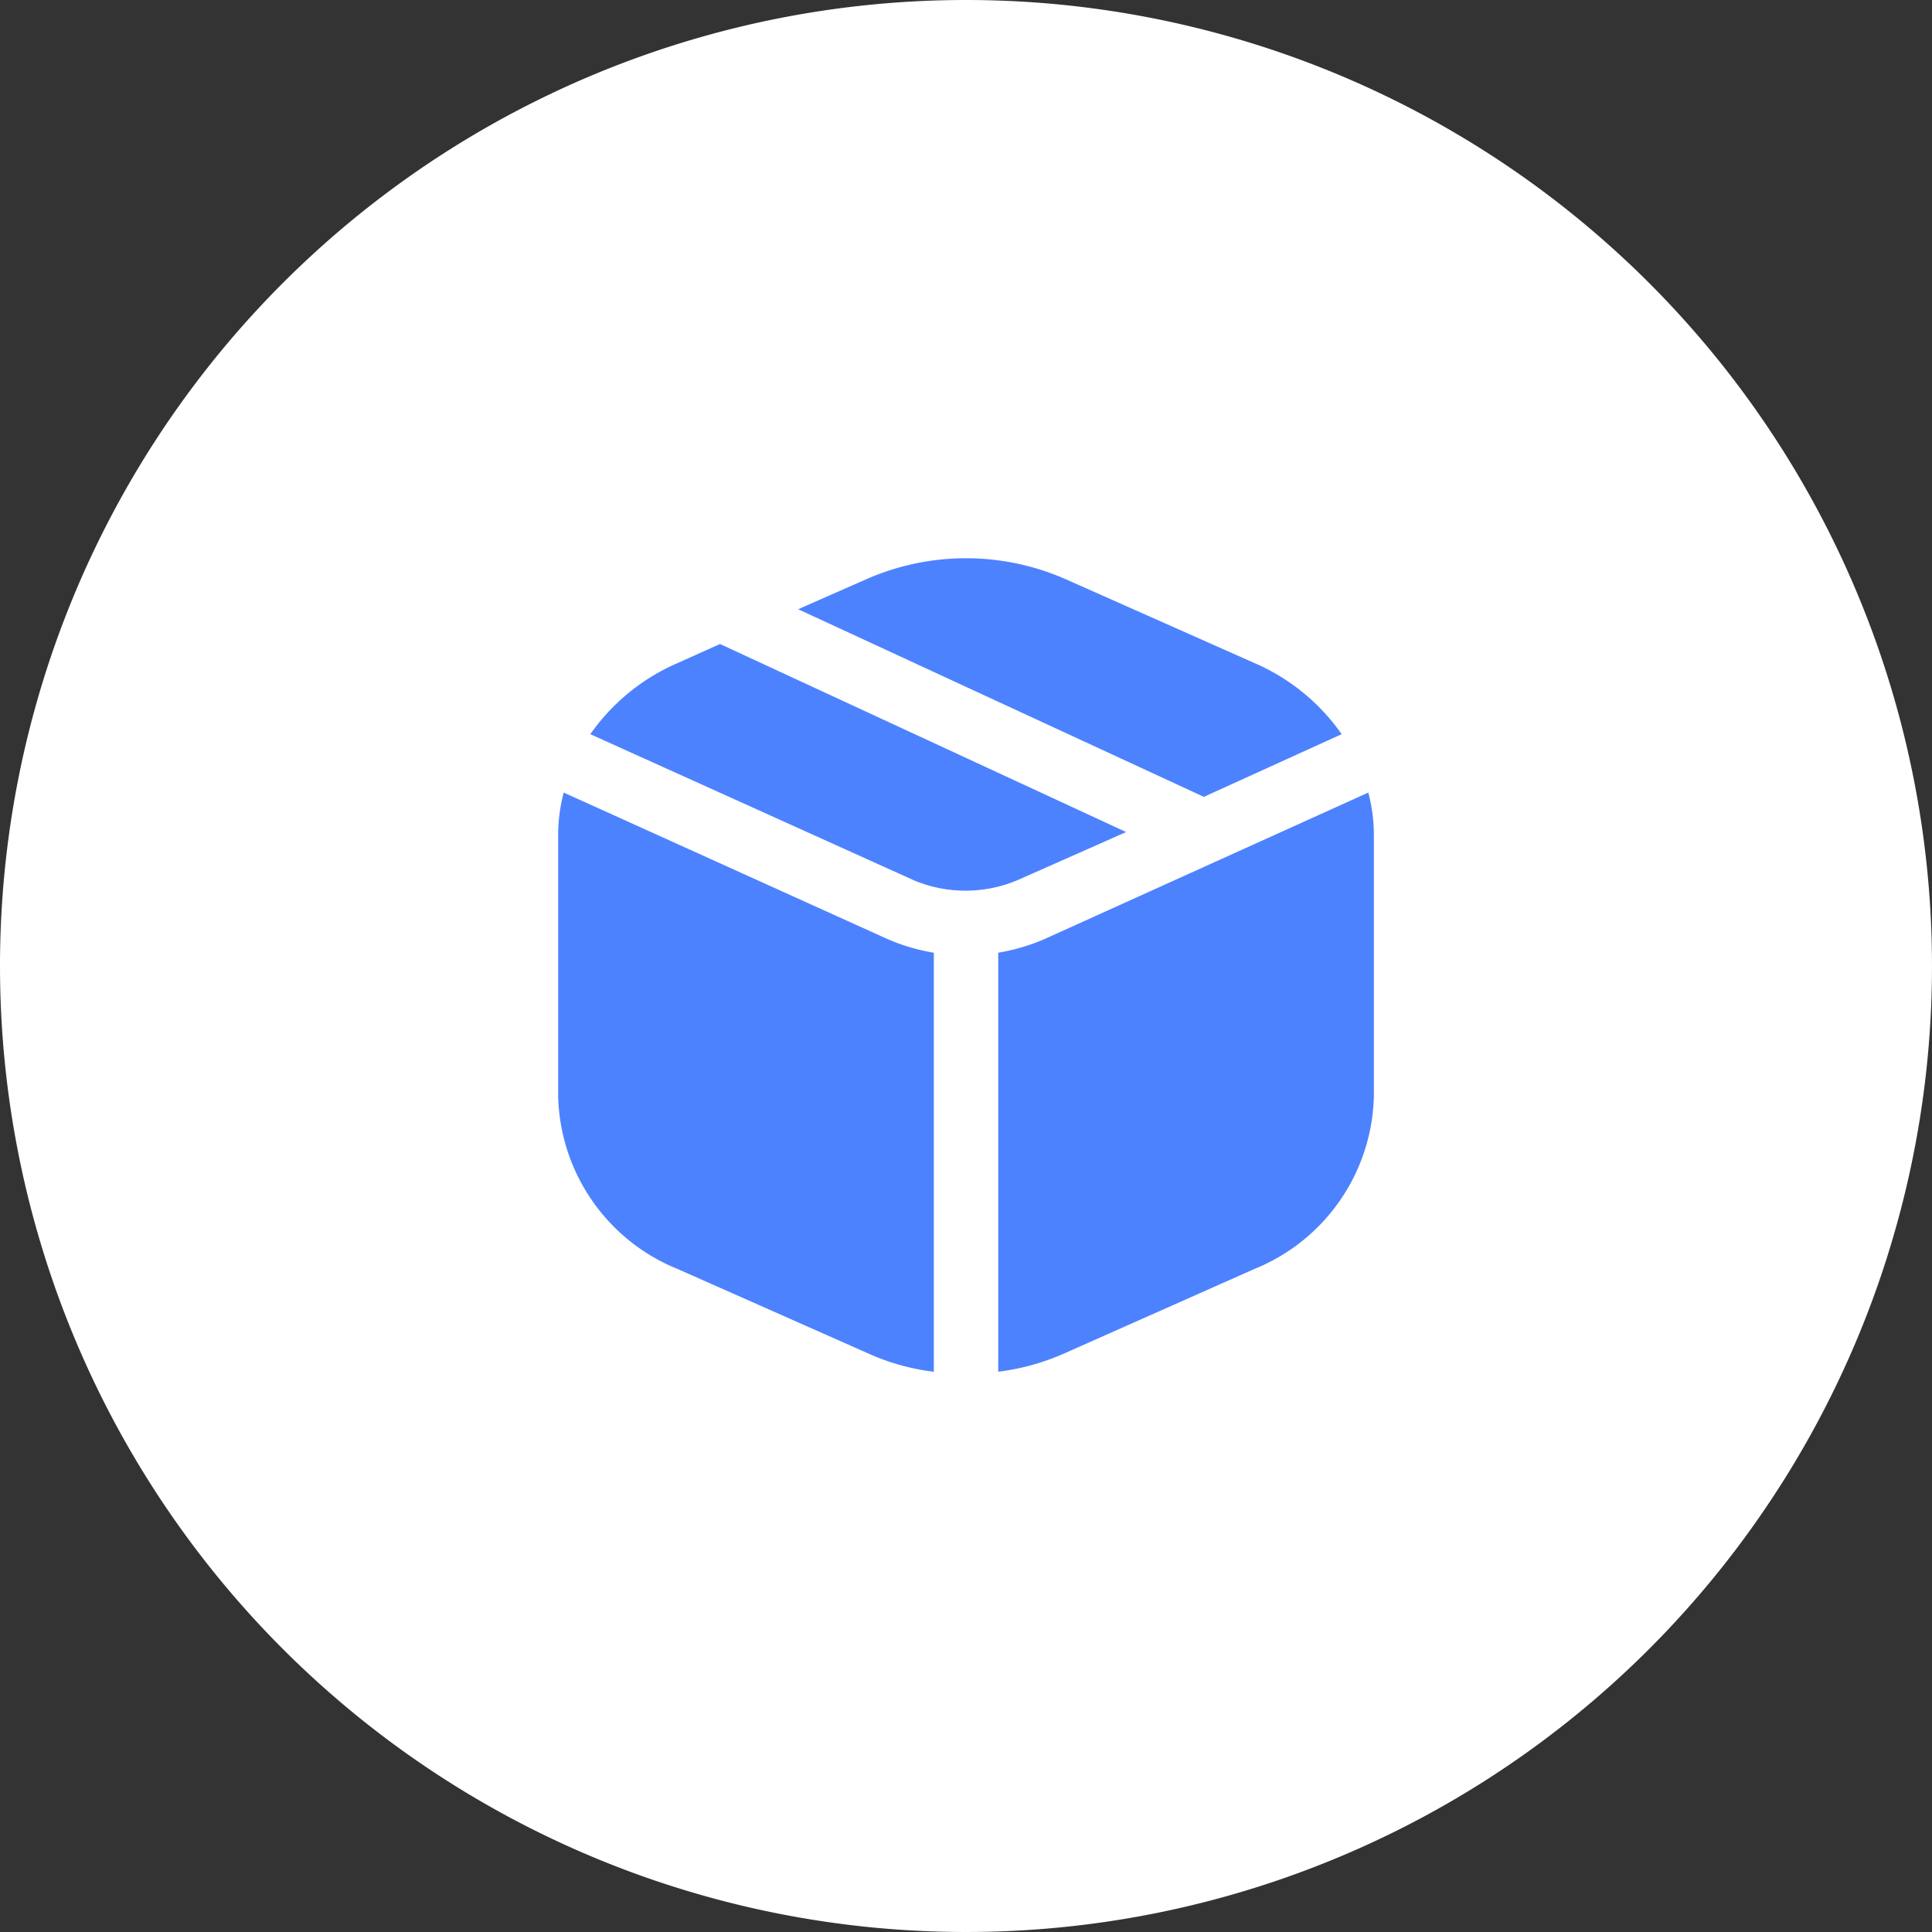
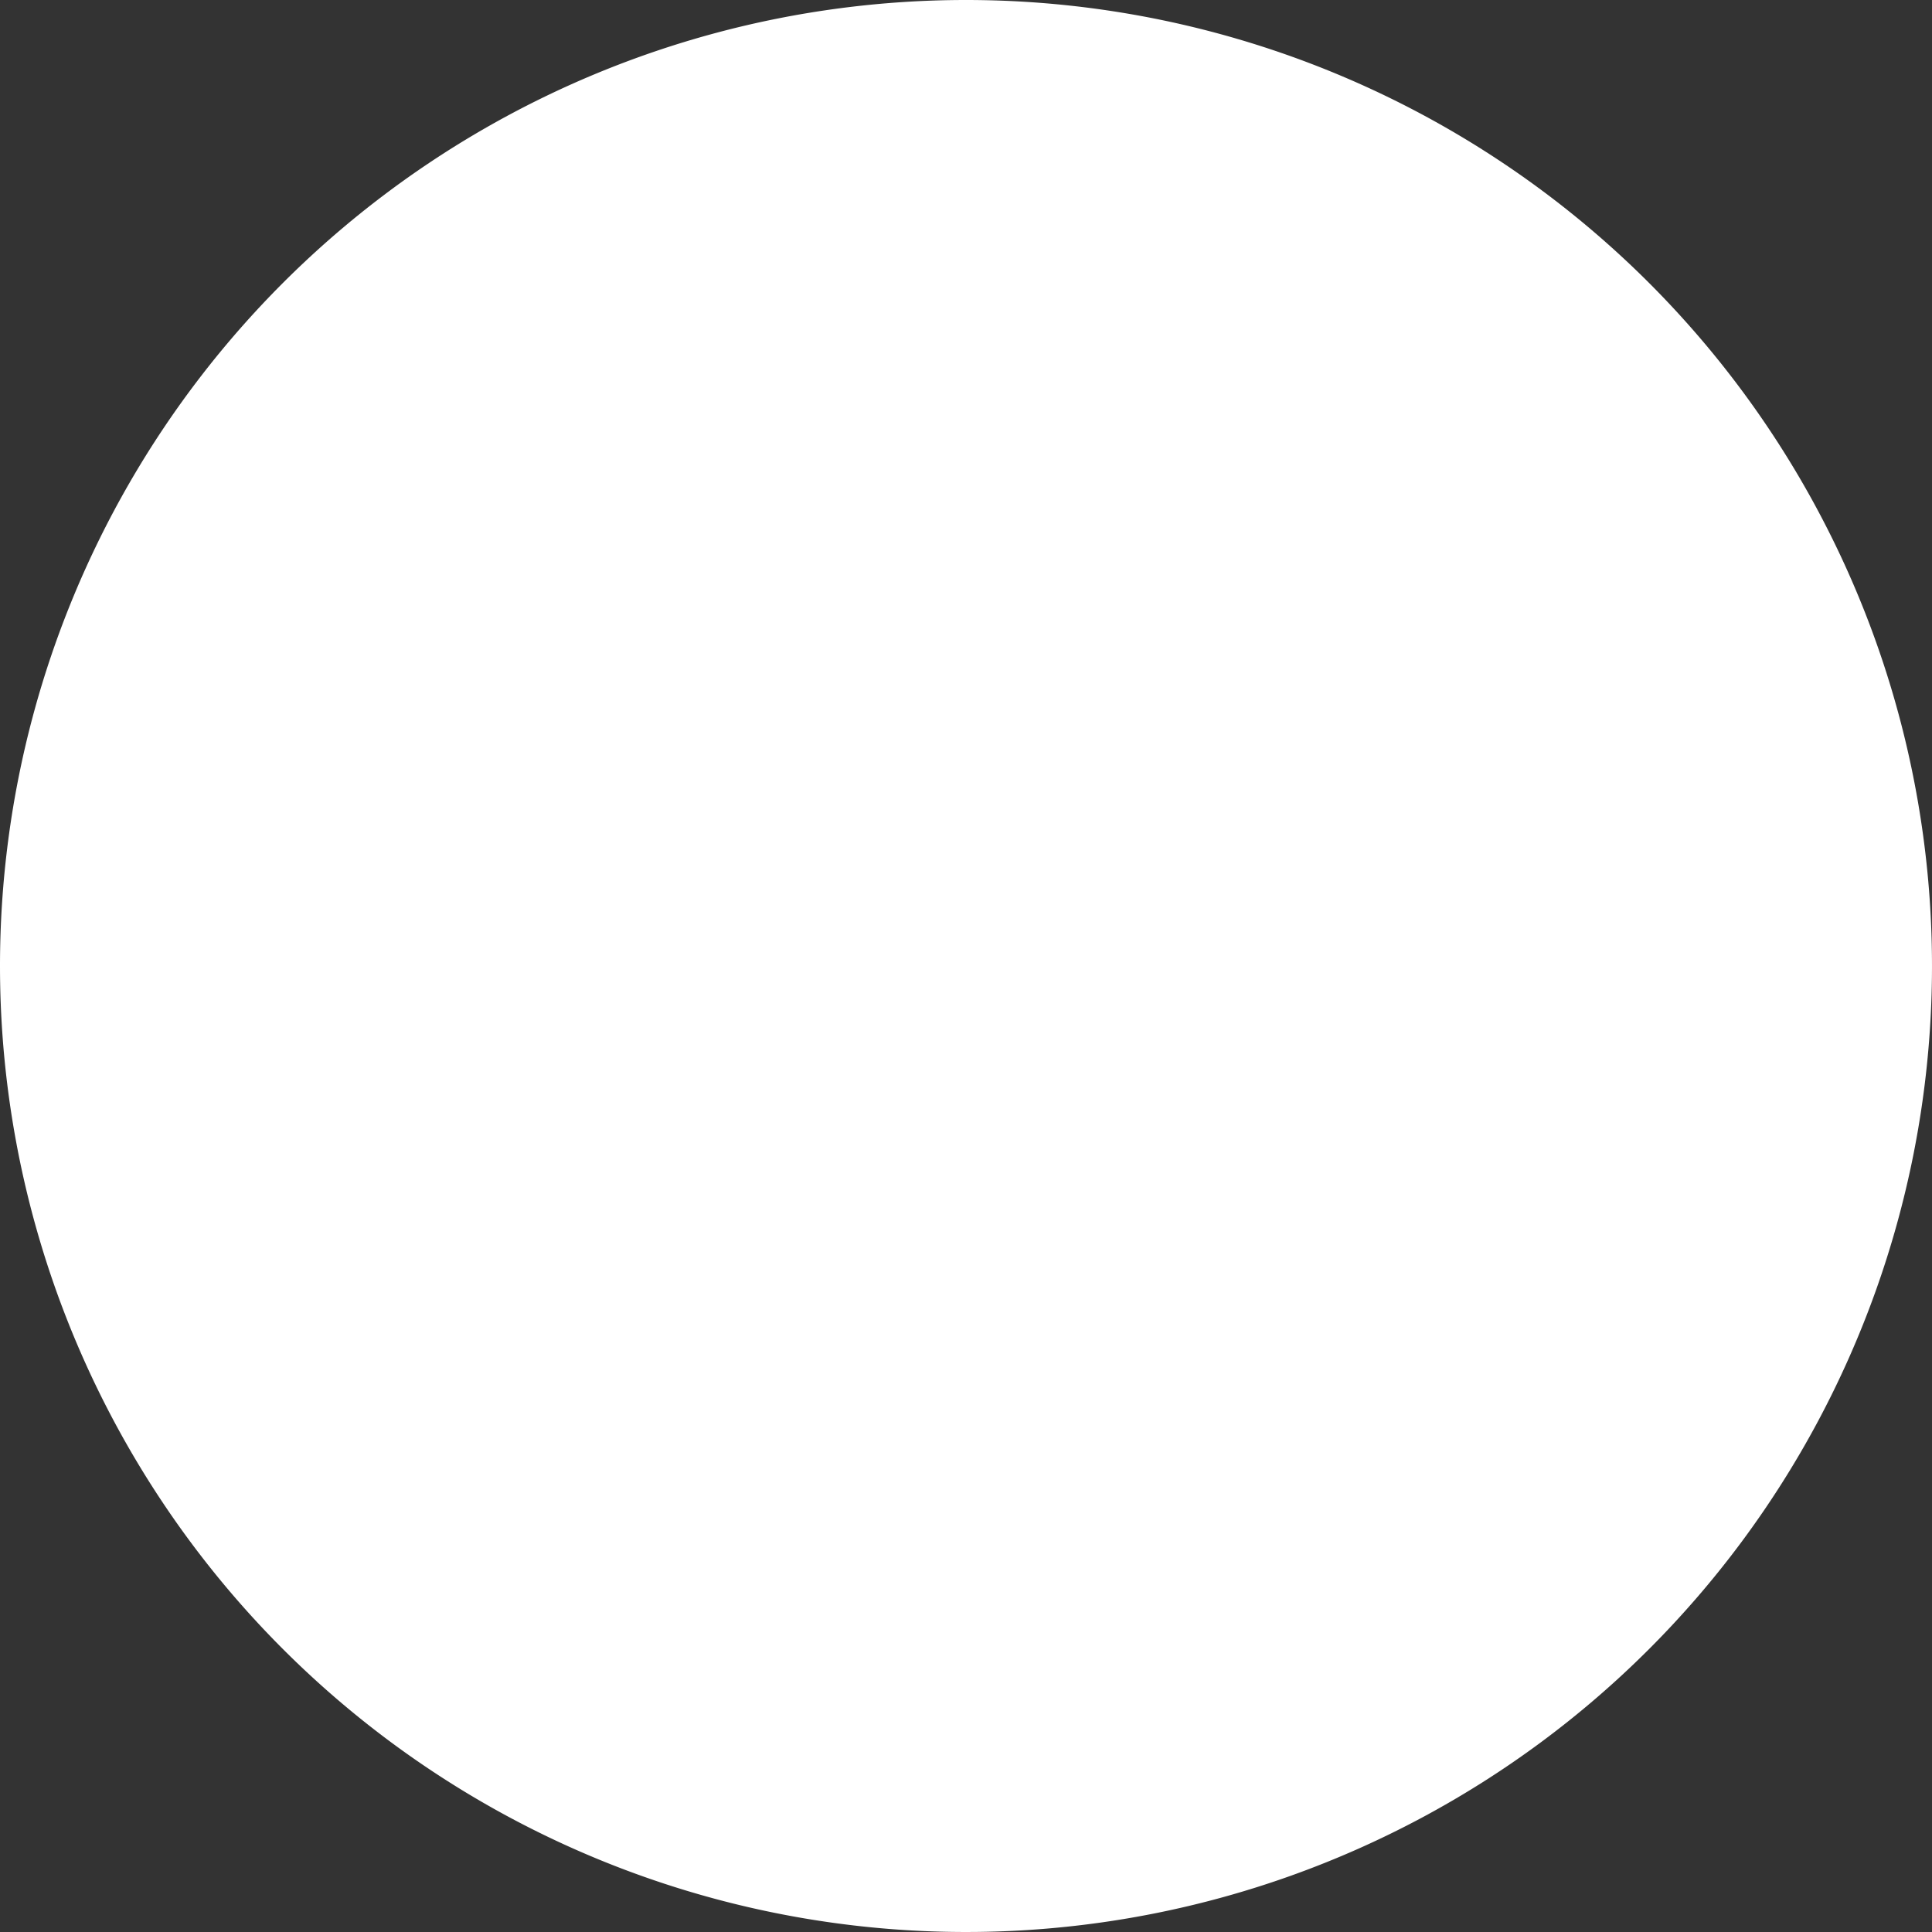
<svg xmlns="http://www.w3.org/2000/svg" width="60" height="60" viewBox="0 0 60 60">
  <rect x="0" y="0" width="60" height="60" fill="#333333" stroke="none" />
  <g id="그룹_67261" data-name="그룹 67261" transform="translate(-560 -164)">
    <path id="패스_67905" data-name="패스 67905" d="M30,0A30,30,0,1,1,0,30,30,30,0,0,1,30,0Z" transform="translate(560 164)" fill="#fff" />
    <g id="package-Filled" transform="translate(574 178)">
-       <rect id="Path" width="32" height="32" fill="rgba(255,255,255,0)" />
-       <path id="package-Filled_1_" d="M594.527,2630.166l12.613,5.84-3.373,1.494a4.16,4.16,0,0,1-3.2.013l-10.067-4.546a6.417,6.417,0,0,1,2.72-2.213Zm16.587.587-5.853-2.6a7.685,7.685,0,0,0-6.187,0l-2.12.933,12.6,5.827,4.28-1.947A6.417,6.417,0,0,0,611.113,2630.752Zm-21.44,4.027a5.143,5.143,0,0,0-.173,1.36v8.053a5.937,5.937,0,0,0,3.72,5.387l5.867,2.6a7.009,7.009,0,0,0,2.08.587v-13.013a6.179,6.179,0,0,1-1.413-.413Zm24.987,0-10.08,4.56a6.192,6.192,0,0,1-1.413.413v13.013a7.214,7.214,0,0,0,2.093-.587l5.853-2.6a5.937,5.937,0,0,0,3.72-5.387v-8.053A5.143,5.143,0,0,0,614.66,2634.779Z" transform="translate(-586.167 -2624.166)" fill="#4d82ff" />
-     </g>
+       </g>
  </g>
</svg>